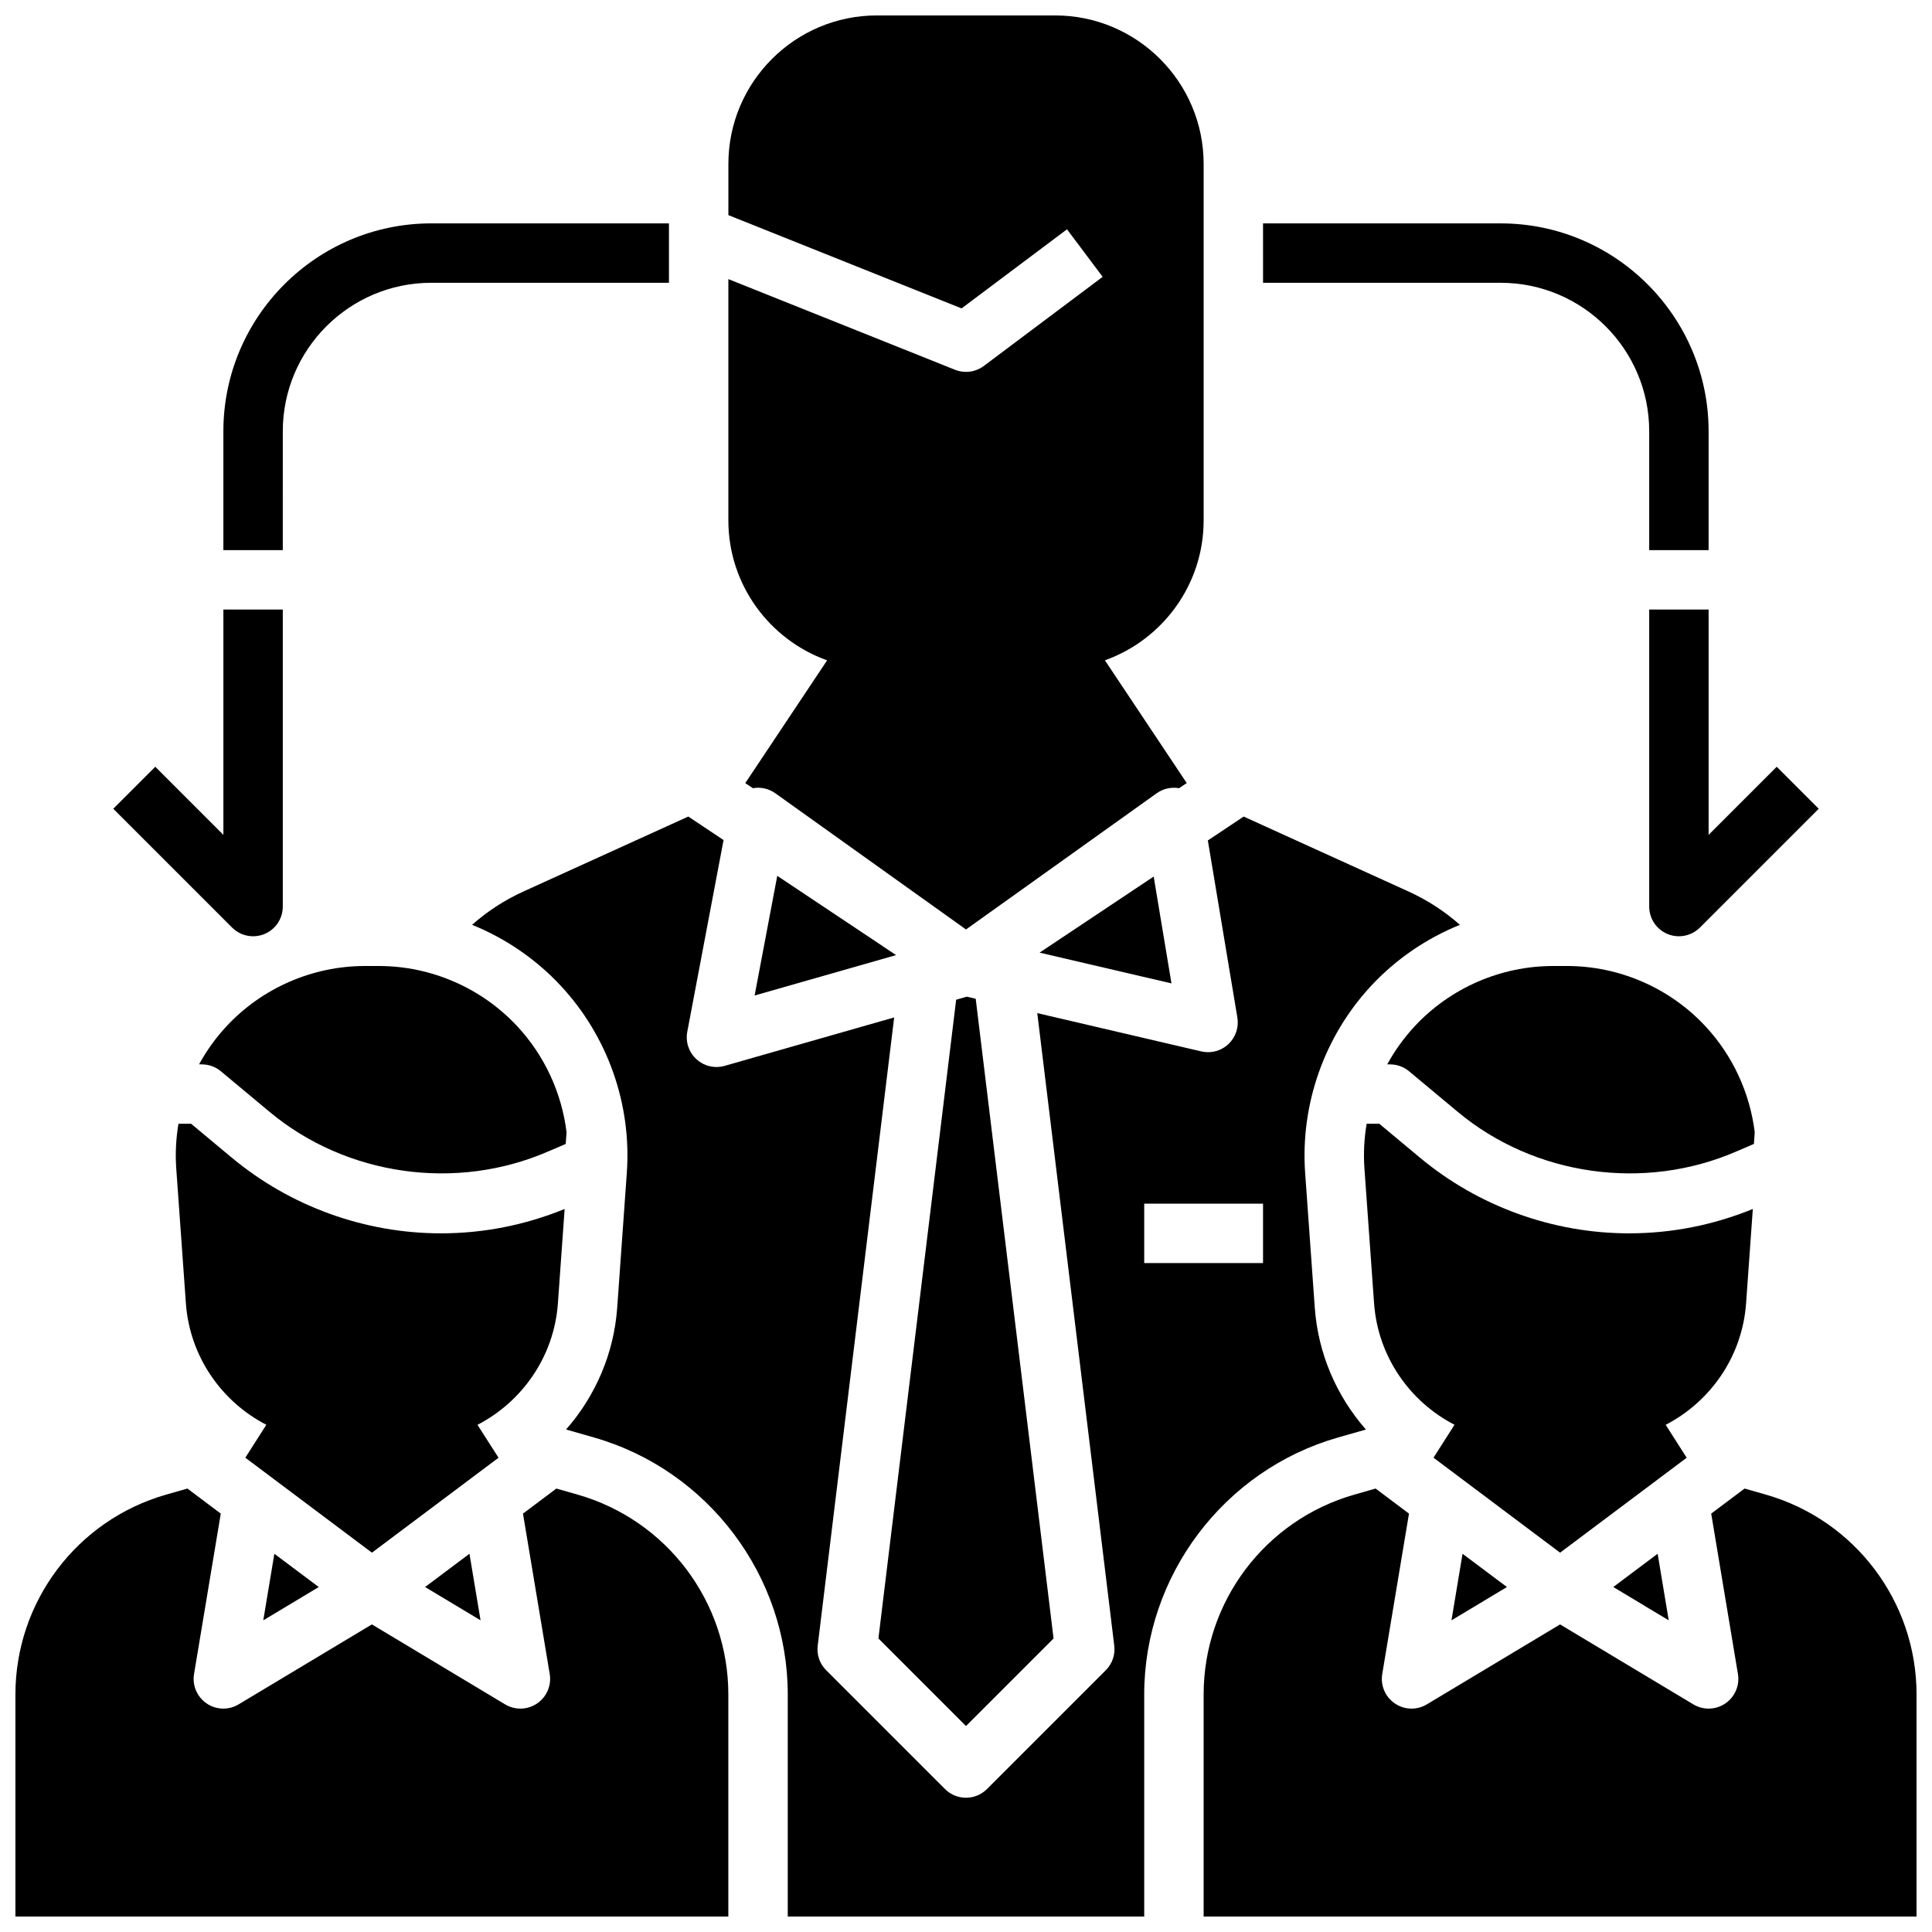
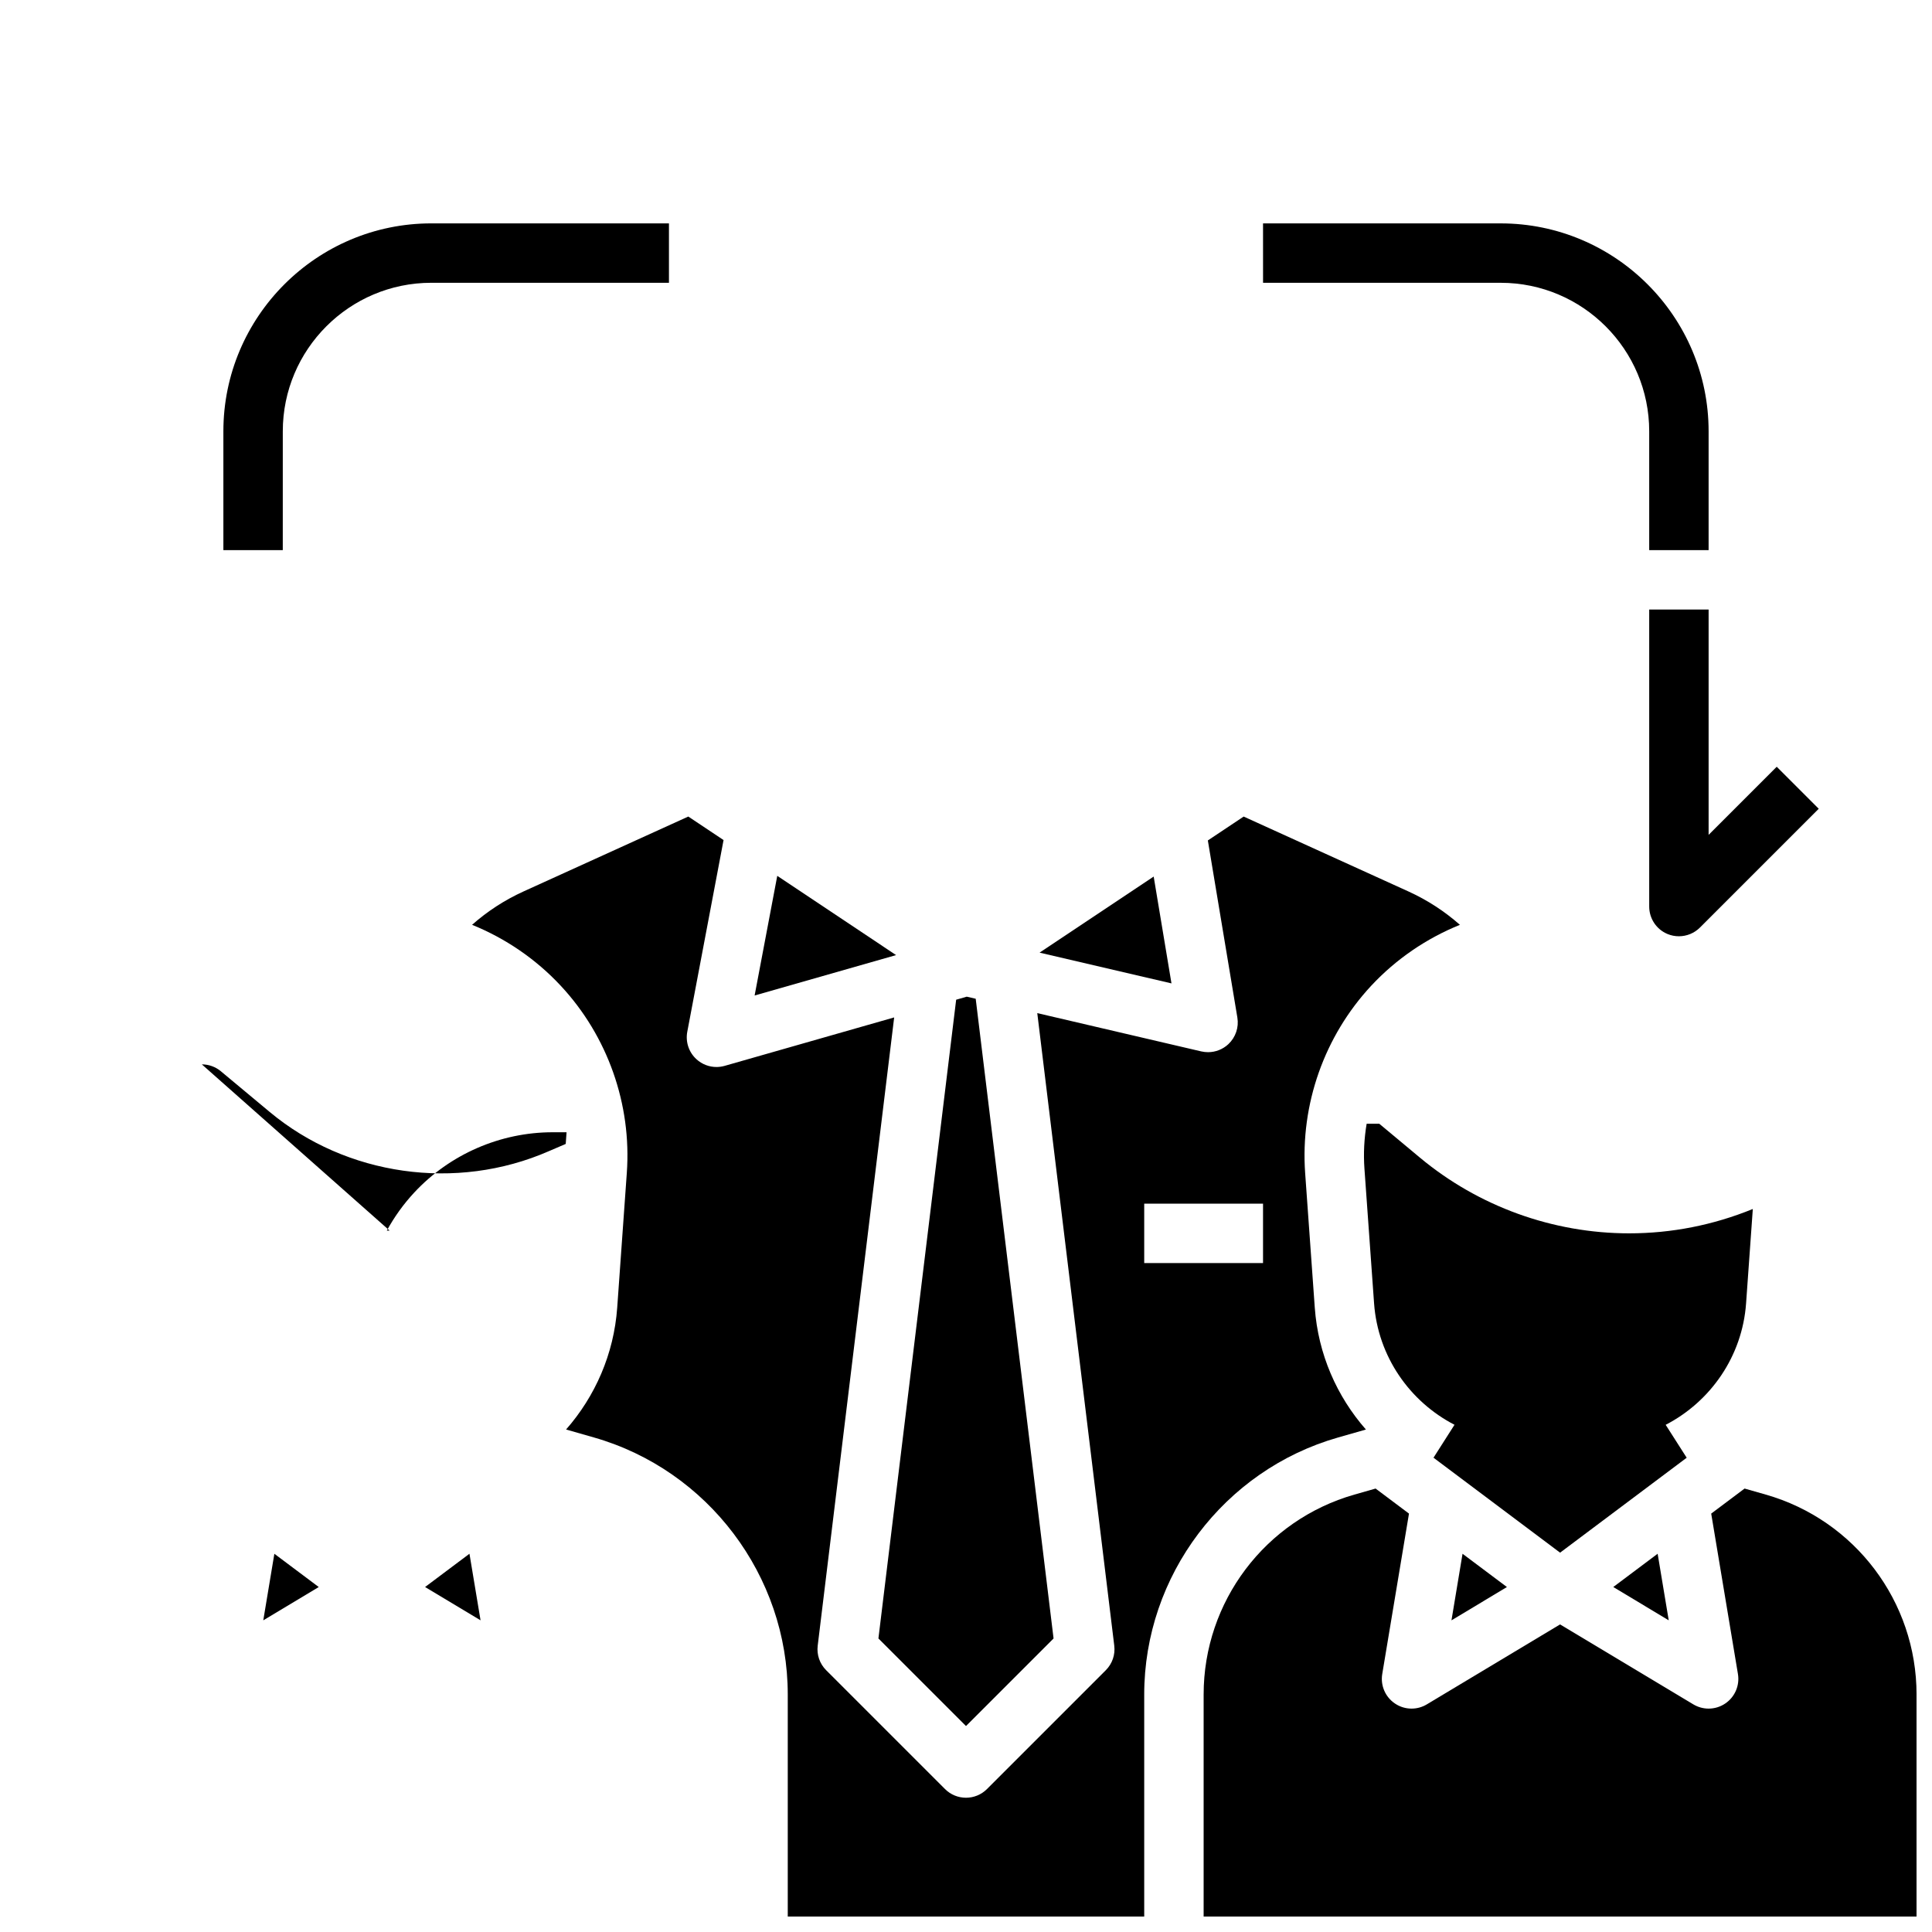
<svg xmlns="http://www.w3.org/2000/svg" width="800px" height="800px" version="1.1" viewBox="144 144 512 512">
  <defs>
    <clipPath id="d">
      <path d="m462 538h189.9v113.9h-189.9z" />
    </clipPath>
    <clipPath id="c">
      <path d="m148.09 538h189.91v113.9h-189.91z" />
    </clipPath>
    <clipPath id="b">
      <path d="m337 148.09h126v242.91h-126z" />
    </clipPath>
    <clipPath id="a">
      <path d="m269 360h262v291.9h-262z" />
    </clipPath>
  </defs>
  <path d="m586.23 573.4-2.938-17.641-11.758 8.816z" />
  <path d="m585.42 521.59c11.855-6.125 20.309-18.113 21.309-32.188l1.785-25.008c-10.484 4.273-21.512 6.453-32.777 6.453-20.207 0-39.902-7.125-55.441-20.059l-10.77-8.98h-3.352c-0.66 3.906-0.867 7.902-0.582 11.91l2.551 35.676c1.008 14.082 9.453 26.062 21.316 32.188l-5.566 8.723 33.547 25.168 33.551-25.16z" />
-   <path d="m512.37 426.07c1.844 0 3.629 0.645 5.047 1.828l12.957 10.801c20.246 16.863 49.375 21.121 73.973 10.367l4.457-1.914 0.219-3.094c-1.281-10.422-5.824-20.309-13.066-28.086-9.445-10.156-22.82-15.973-36.691-15.973h-3.668c-13.871 0-27.246 5.816-36.691 15.973-2.859 3.07-5.289 6.465-7.273 10.094l0.738-0.004z" />
  <g clip-path="url(#d)">
    <path d="m611.94 540.08-5.606-1.598-8.848 6.637 7.086 42.516c0.504 3.031-0.805 6.07-3.336 7.793-1.332 0.914-2.883 1.371-4.434 1.371-1.402 0-2.793-0.371-4.055-1.125l-35.309-21.188-35.305 21.184c-1.258 0.758-2.652 1.129-4.055 1.129-1.551 0-3.102-0.457-4.434-1.371-2.535-1.723-3.84-4.762-3.336-7.793l7.086-42.516-8.848-6.637-5.606 1.598c-23.656 6.754-39.965 28.379-39.965 52.977v58.844h188.93v-58.844c-0.004-24.598-16.312-46.223-39.969-52.977z" />
  </g>
  <path d="m543.35 564.58-11.762-8.816-2.934 17.641z" />
  <path d="m271.35 573.4-2.938-17.641-11.762 8.816z" />
-   <path d="m270.54 521.59c11.855-6.125 20.309-18.113 21.309-32.188l1.785-25.008c-10.484 4.273-21.512 6.453-32.777 6.453-20.207 0-39.902-7.125-55.441-20.059l-10.77-8.98h-3.352c-0.66 3.906-0.867 7.902-0.582 11.91l2.551 35.676c1.008 14.082 9.453 26.062 21.316 32.188l-5.566 8.723 33.551 25.168 33.551-25.16z" />
-   <path d="m197.49 426.07c1.844 0 3.629 0.645 5.047 1.828l12.957 10.801c20.246 16.863 49.375 21.121 73.973 10.367l4.457-1.914 0.219-3.094c-1.281-10.422-5.824-20.309-13.066-28.086-9.445-10.156-22.82-15.973-36.691-15.973h-3.668c-13.871 0-27.246 5.816-36.691 15.973-2.859 3.07-5.289 6.465-7.273 10.094l0.738-0.004z" />
+   <path d="m197.49 426.07c1.844 0 3.629 0.645 5.047 1.828l12.957 10.801c20.246 16.863 49.375 21.121 73.973 10.367l4.457-1.914 0.219-3.094h-3.668c-13.871 0-27.246 5.816-36.691 15.973-2.859 3.07-5.289 6.465-7.273 10.094l0.738-0.004z" />
  <g clip-path="url(#c)">
-     <path d="m297.05 540.08-5.606-1.598-8.848 6.637 7.086 42.516c0.504 3.031-0.805 6.07-3.336 7.793-1.332 0.914-2.883 1.371-4.434 1.371-1.402 0-2.793-0.371-4.055-1.125l-35.305-21.188-35.305 21.184c-1.262 0.758-2.656 1.129-4.055 1.129-1.551 0-3.102-0.457-4.434-1.371-2.535-1.723-3.84-4.762-3.336-7.793l7.086-42.516-8.848-6.637-5.606 1.598c-23.656 6.754-39.969 28.379-39.969 52.977v58.844h188.93v-58.844c0-24.598-16.312-46.223-39.969-52.977z" />
-   </g>
+     </g>
  <path d="m228.47 564.58-11.762-8.816-2.938 17.641z" />
  <path d="m588.93 392.12c-1.016 0-2.039-0.188-3.016-0.598-2.941-1.211-4.856-4.094-4.856-7.273v-78.719h15.742v59.719l18.051-18.051 11.133 11.133-31.488 31.488c-1.504 1.5-3.519 2.301-5.566 2.301z" />
  <path d="m596.8 289.79h-15.742v-31.488c0-21.703-17.656-39.359-39.359-39.359h-62.977l-0.004-15.742h62.977c30.379 0 55.105 24.727 55.105 55.105z" />
-   <path d="m211.07 392.12c-2.047 0-4.062-0.805-5.566-2.305l-31.488-31.488 11.133-11.133 18.051 18.051v-59.715h15.742v78.719c0 3.18-1.914 6.062-4.856 7.273-0.977 0.41-2 0.598-3.016 0.598z" />
  <path d="m218.94 289.79h-15.742v-31.488c0-30.379 24.727-55.105 55.105-55.105h62.977v15.742h-62.977c-21.703 0-39.359 17.656-39.359 39.359z" />
  <g clip-path="url(#b)">
-     <path d="m398.82 225.73 27.945-20.961 9.449 12.594-31.488 23.617c-1.387 1.039-3.047 1.574-4.723 1.574-0.984 0-1.977-0.18-2.922-0.559l-60.055-24.027v63.945c0 17.074 10.934 31.645 26.168 37.086l-21.688 32.535 2.023 1.348c2.055-0.371 4.203 0.102 5.945 1.348l50.527 36.09 50.531-36.094c1.73-1.242 3.883-1.699 5.934-1.348l2.031-1.355-21.688-32.535c15.23-5.43 26.168-20 26.168-37.074v-94.465c0-21.703-17.656-39.359-39.359-39.359h-47.23c-21.703 0-39.359 17.656-39.359 39.359v13.562z" />
-   </g>
+     </g>
  <path d="m419.5 396.46 34.953 8.148-4.715-28.309z" />
  <path d="m376.79 578.21 23.207 23.207 23.207-23.207-20.633-169.53-2.371-0.551-2.809 0.805z" />
  <path d="m381.47 397.11-31.488-21.004-6 31.711z" />
  <g clip-path="url(#a)">
    <path d="m517.26 380.25-43.676-19.852-9.492 6.328 7.824 46.941c0.434 2.59-0.465 5.234-2.379 7.039-1.48 1.387-3.418 2.133-5.391 2.133-0.59 0-1.188-0.07-1.793-0.203l-43.465-10.148 20.402 167.62c0.301 2.41-0.527 4.801-2.242 6.519l-31.488 31.488c-1.535 1.535-3.547 2.305-5.562 2.305s-4.031-0.77-5.566-2.305l-31.488-31.488c-1.715-1.715-2.543-4.109-2.242-6.519l20.262-166.48-44.934 12.84c-0.707 0.195-1.441 0.301-2.156 0.301-1.938 0-3.832-0.715-5.305-2.062-2.023-1.836-2.938-4.59-2.434-7.273l9.613-50.805-9.344-6.234-43.676 19.852c-5.031 2.289-9.605 5.281-13.625 8.84 8.848 3.582 16.91 9.07 23.516 16.168 12.414 13.328 18.797 31.402 17.492 49.586l-2.543 35.676c-0.883 12.359-5.871 23.562-13.555 32.316l7.375 2.109c30.238 8.641 51.375 36.648 51.375 68.121v58.844h94.465v-58.844c0-31.473 21.137-59.488 51.387-68.117l7.367-2.102c-7.684-8.754-12.668-19.957-13.555-32.324l-2.551-35.676c-1.289-18.184 5.086-36.25 17.5-49.602 6.606-7.094 14.672-12.57 23.516-16.152-4.023-3.555-8.598-6.547-13.633-8.84zm-38.543 98.473h-31.488v-15.742h31.488z" />
  </g>
</svg>